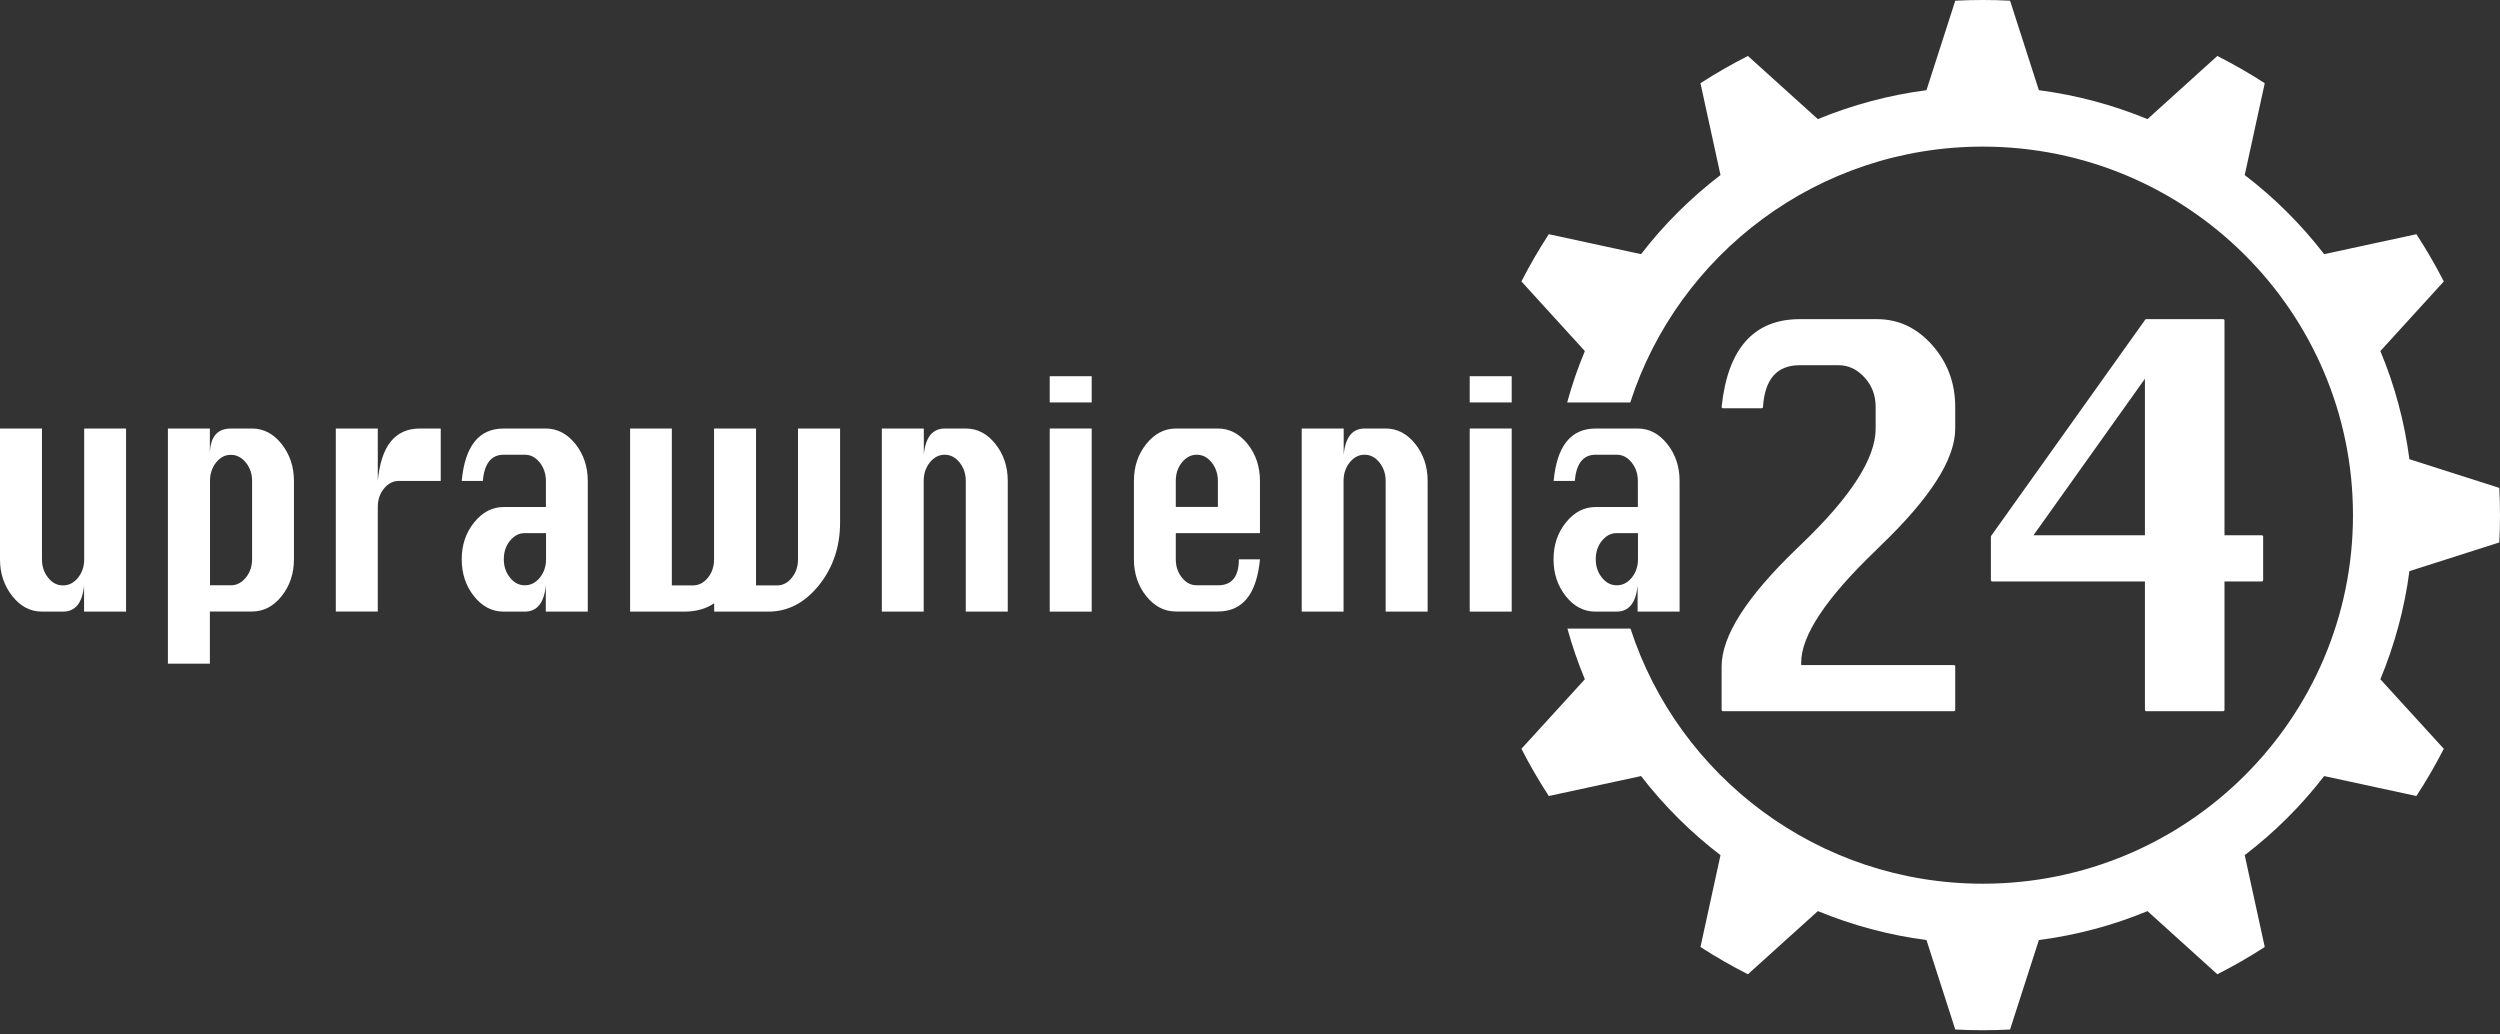
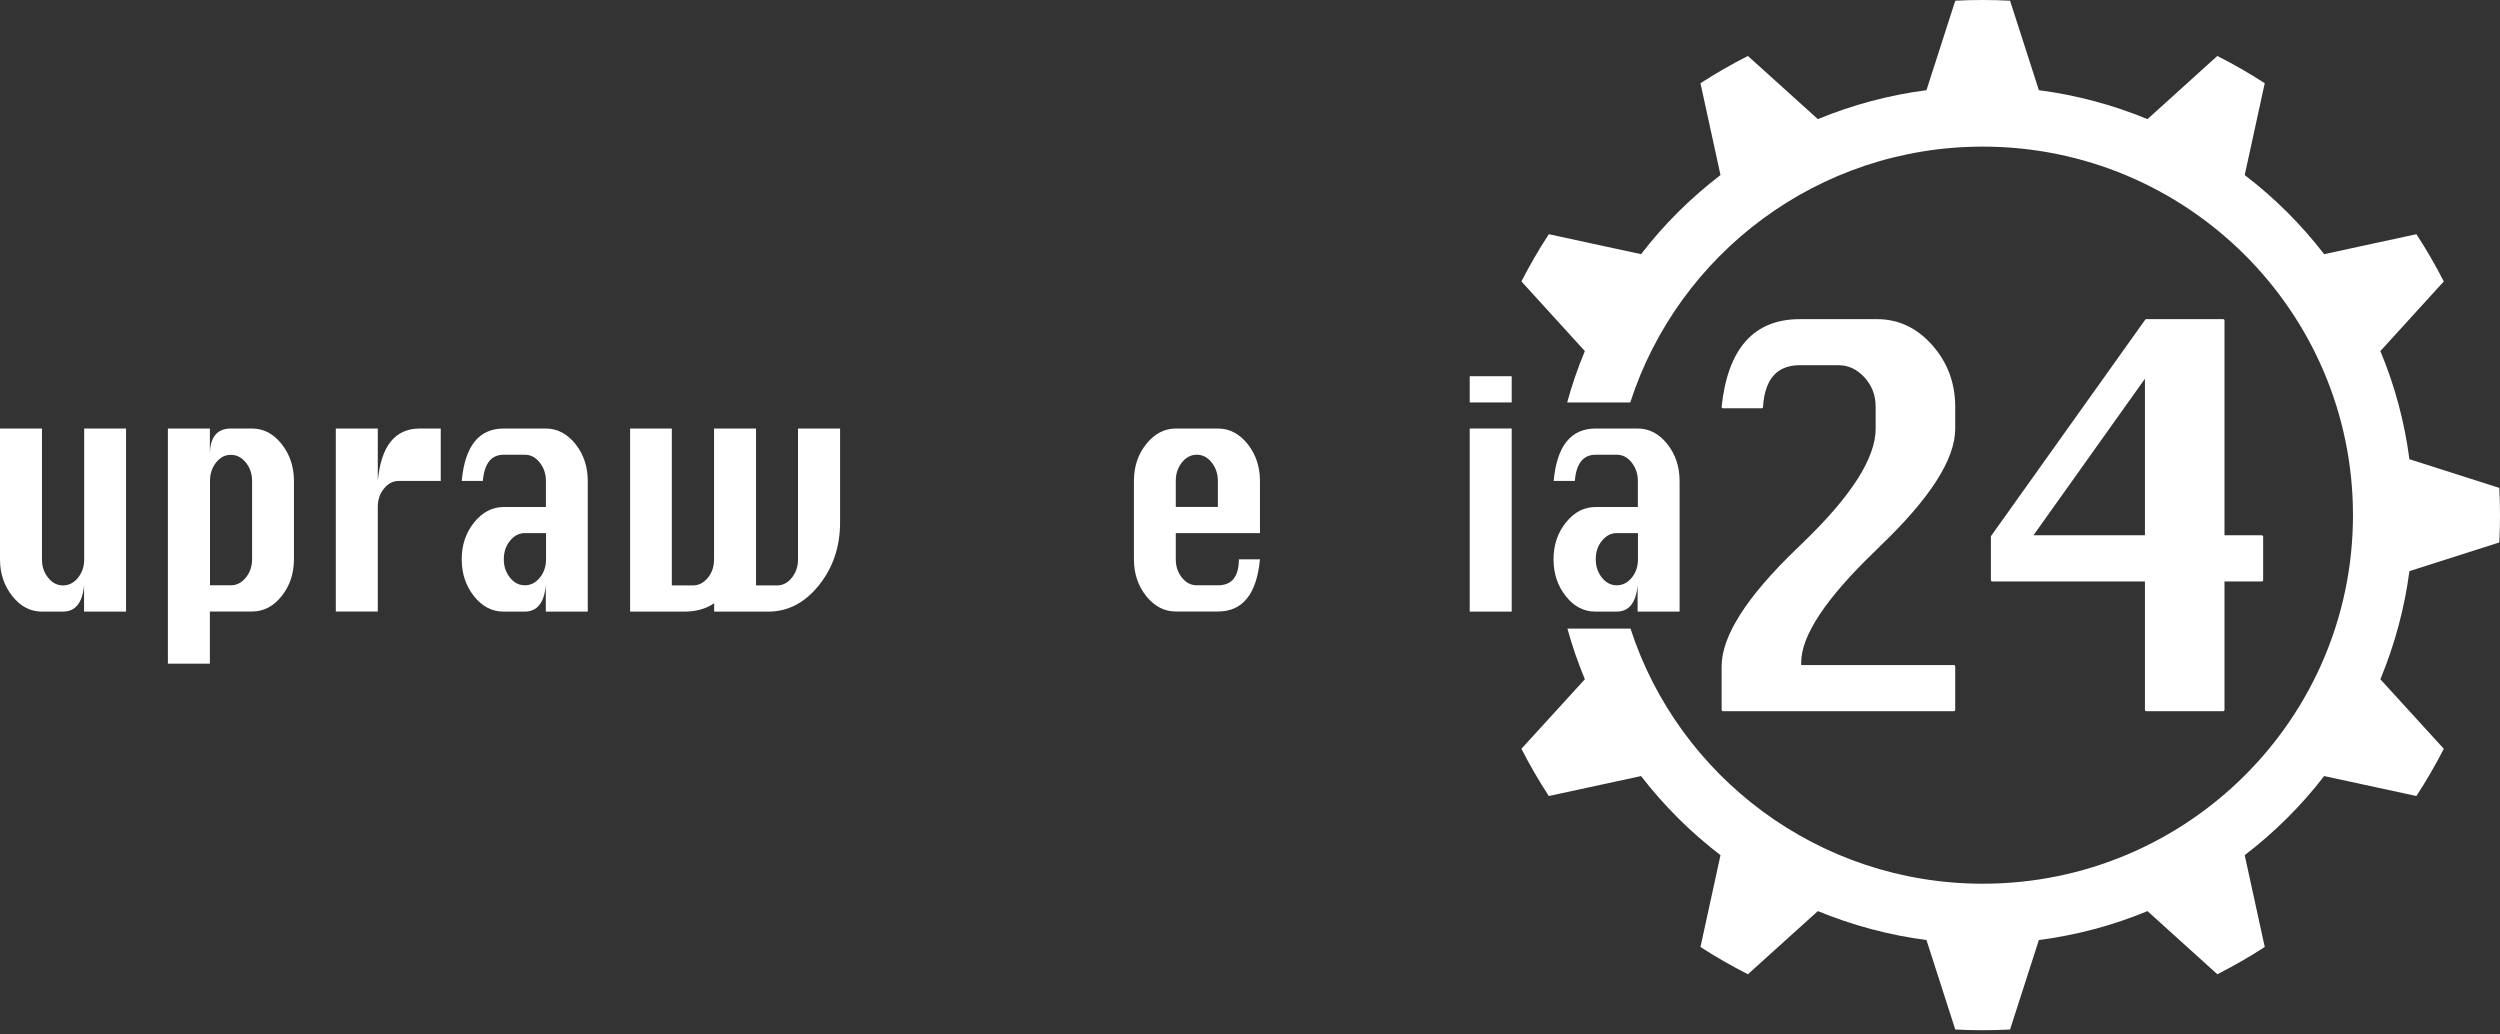
<svg xmlns="http://www.w3.org/2000/svg" width="220" height="91" viewBox="0 0 220 91" fill="none">
  <rect x="0" y="0" width="220" height="91" fill="#333333" stroke="none" />
  <path fill-rule="evenodd" clip-rule="evenodd" d="M137.912 35.414C138.33 33.877 138.852 32.37 139.467 30.895L133.885 24.766C134.615 23.343 135.419 21.951 136.295 20.61L144.413 22.366C146.427 19.748 148.785 17.411 151.404 15.406L149.641 7.324C150.987 6.451 152.385 5.651 153.815 4.924L159.971 10.482C163.028 9.225 166.242 8.363 169.529 7.937L172.064 0.062C173.671 -0.021 175.278 -0.021 176.885 0.062L179.421 7.937C182.708 8.363 185.921 9.225 188.979 10.482L195.125 4.924C196.554 5.651 197.952 6.451 199.298 7.324L197.535 15.406C200.164 17.411 202.512 19.759 204.526 22.366L212.644 20.61C213.52 21.951 214.324 23.343 215.054 24.766L209.472 30.895C210.745 33.939 211.601 37.138 212.028 40.411L219.938 42.935C220.021 44.535 220.021 46.135 219.938 47.735L212.028 50.259C211.601 53.531 210.734 56.731 209.472 59.775L215.054 65.893C214.324 67.317 213.52 68.709 212.644 70.049L204.526 68.293C202.512 70.911 200.154 73.248 197.535 75.253L199.298 83.335C197.952 84.208 196.554 85.008 195.125 85.735L188.979 80.177C185.921 81.445 182.708 82.297 179.421 82.723L176.885 90.597C175.278 90.68 173.671 90.68 172.064 90.597L169.529 82.723C166.242 82.297 163.039 81.434 159.971 80.177L153.815 85.735C152.385 85.008 150.987 84.208 149.641 83.335L151.404 75.253C148.775 73.248 146.427 70.901 144.413 68.293L136.295 70.049C135.419 68.709 134.615 67.317 133.885 65.893L139.467 59.775C138.862 58.32 138.351 56.835 137.933 55.318H143.484C147.71 68.335 160.002 77.767 174.485 77.767C192.464 77.767 207.062 63.234 207.062 45.335C207.062 27.436 192.464 12.902 174.485 12.902C159.981 12.902 147.679 22.356 143.464 35.414H137.912Z" fill="white" />
  <path d="M155.025 35.809H151.623C152.155 30.74 154.409 28.205 158.385 28.205H165.177C167.035 28.205 168.621 28.953 169.946 30.449C171.271 31.945 171.939 33.732 171.939 35.799V37.731C171.939 40.359 169.758 43.767 165.386 47.953L164.937 48.4C160.565 52.597 158.385 55.901 158.385 58.3V58.643H171.939V62.466H151.623V58.643C151.623 56.015 153.804 52.597 158.165 48.4L158.625 47.953C162.997 43.767 165.177 40.359 165.177 37.731V35.799C165.177 34.76 164.844 33.877 164.165 33.129C163.487 32.392 162.694 32.018 161.786 32.018H158.385C156.308 32.018 155.181 33.285 155.025 35.809Z" fill="white" stroke="white" stroke-width="0.24" stroke-miterlimit="10" stroke-linejoin="round" />
  <path d="M188.874 47.226V32.953L178.711 47.226H188.874ZM188.874 62.466V51.049H175.319V47.226L188.874 28.205H195.635V47.226H199.037V51.049H195.635V62.466H188.874Z" fill="white" stroke="white" stroke-width="0.24" stroke-miterlimit="10" stroke-linejoin="round" />
  <path d="M11.092 37.71V53.822H7.398V51.516C7.252 53.054 6.636 53.822 5.541 53.822H3.694C2.682 53.822 1.816 53.376 1.096 52.472C0.365 51.558 0 50.477 0 49.22V37.71H3.694V49.231C3.694 49.854 3.871 50.384 4.236 50.841C4.602 51.298 5.029 51.516 5.551 51.516C6.062 51.516 6.501 51.288 6.866 50.841C7.231 50.384 7.408 49.854 7.408 49.231V37.71H11.092Z" fill="white" />
  <path d="M14.775 37.71H18.469V40.016C18.469 39.237 18.626 38.666 18.939 38.281C19.252 37.897 19.711 37.71 20.326 37.71H22.184C23.196 37.71 24.062 38.167 24.782 39.071C25.502 39.985 25.867 41.065 25.867 42.322V49.22C25.867 50.477 25.502 51.558 24.782 52.461C24.062 53.365 23.186 53.812 22.184 53.812H18.469V58.404H14.775V37.71ZM18.469 51.506H20.326C20.827 51.506 21.266 51.277 21.631 50.831C21.996 50.384 22.184 49.844 22.184 49.22V42.322C22.184 41.689 21.996 41.148 21.631 40.702C21.266 40.255 20.827 40.027 20.326 40.027C19.815 40.016 19.387 40.245 19.022 40.691C18.657 41.148 18.48 41.689 18.48 42.322V51.506H18.469Z" fill="white" />
  <path d="M33.245 53.812H29.551V37.71H33.245V42.322C33.391 40.785 33.766 39.632 34.382 38.863C34.998 38.094 35.853 37.71 36.949 37.71H38.785V42.322H35.092C34.58 42.322 34.152 42.551 33.787 42.998C33.422 43.444 33.245 43.984 33.245 44.608V53.812Z" fill="white" />
  <path d="M48.04 44.608V42.322C48.04 41.689 47.852 41.148 47.487 40.691C47.122 40.234 46.684 40.016 46.183 40.016H44.326C43.23 40.016 42.625 40.785 42.489 42.322H40.632C40.914 39.247 42.145 37.71 44.326 37.71H48.03C49.042 37.71 49.908 38.167 50.639 39.071C51.358 39.985 51.724 41.065 51.724 42.322V53.822H48.03V51.516C47.884 53.054 47.268 53.822 46.172 53.822H44.315C43.303 53.822 42.437 53.376 41.717 52.472C40.997 51.568 40.632 50.488 40.632 49.231V49.21C40.632 47.953 40.997 46.873 41.727 45.969C42.458 45.065 43.324 44.618 44.326 44.618H48.04V44.608ZM48.04 46.914H46.183C45.672 46.914 45.244 47.143 44.879 47.589C44.514 48.036 44.336 48.576 44.336 49.2V49.22C44.336 49.844 44.514 50.373 44.879 50.831C45.244 51.288 45.672 51.506 46.193 51.506C46.705 51.506 47.143 51.277 47.508 50.831C47.873 50.373 48.051 49.844 48.051 49.22V46.914H48.04Z" fill="white" />
  <path d="M55.428 37.71H59.121V51.516H60.979C61.49 51.516 61.928 51.288 62.294 50.841C62.659 50.394 62.836 49.854 62.836 49.231V37.71H66.53V51.516H68.387C68.888 51.516 69.326 51.288 69.681 50.841C70.046 50.384 70.224 49.854 70.224 49.231V37.71H73.928V45.958C73.928 48.098 73.312 49.947 72.071 51.495C70.829 53.043 69.347 53.822 67.615 53.822H62.847V53.085C62.137 53.573 61.261 53.822 60.217 53.822H55.449V37.71H55.428Z" fill="white" />
-   <path d="M77.602 53.812V37.71H81.295V40.016C81.368 39.237 81.567 38.666 81.869 38.281C82.182 37.897 82.61 37.71 83.142 37.71H85C86.012 37.71 86.878 38.167 87.598 39.071C88.318 39.975 88.683 41.065 88.683 42.322V53.822H84.989V42.322C84.989 41.689 84.801 41.148 84.436 40.691C84.071 40.234 83.633 40.016 83.132 40.016C82.621 40.016 82.193 40.245 81.828 40.691C81.462 41.148 81.285 41.689 81.285 42.322V53.822H77.602V53.812Z" fill="white" />
-   <path d="M92.376 35.414V33.107H96.07V35.414H92.376ZM92.376 53.811V37.709H96.07V53.822H92.376V53.811Z" fill="white" />
  <path d="M110.867 46.914H103.469V49.22C103.469 49.844 103.646 50.373 104.011 50.831C104.376 51.288 104.804 51.506 105.326 51.506H107.183C108.404 51.506 109.02 50.747 109.02 49.22H110.877C110.585 52.285 109.354 53.812 107.183 53.812H103.479C102.467 53.812 101.601 53.365 100.87 52.461C100.15 51.558 99.785 50.477 99.785 49.22V42.322C99.785 41.055 100.15 39.964 100.881 39.06C101.611 38.157 102.477 37.71 103.479 37.71H107.183C108.195 37.71 109.061 38.167 109.792 39.071C110.512 39.985 110.877 41.065 110.877 42.322V46.914H110.867ZM103.469 44.608H107.173V42.322C107.173 41.689 106.985 41.148 106.62 40.691C106.255 40.234 105.816 40.016 105.315 40.016C104.804 40.016 104.376 40.245 104.011 40.691C103.646 41.148 103.469 41.689 103.469 42.322V44.608Z" fill="white" />
-   <path d="M114.55 53.812V37.71H118.244V40.016C118.317 39.237 118.515 38.666 118.817 38.281C119.131 37.897 119.548 37.71 120.09 37.71H121.948C122.96 37.71 123.826 38.167 124.546 39.071C125.276 39.985 125.631 41.065 125.631 42.322V53.822H121.937V42.322C121.937 41.689 121.75 41.148 121.384 40.691C121.019 40.234 120.581 40.016 120.08 40.016C119.569 40.016 119.141 40.245 118.776 40.691C118.411 41.148 118.233 41.689 118.233 42.322V53.822H114.55V53.812Z" fill="white" />
  <path d="M129.335 35.414V33.107H133.029V35.414H129.335ZM129.335 53.811V37.709H133.029V53.822H129.335V53.811Z" fill="white" />
  <path d="M144.131 44.608V42.322C144.131 41.689 143.943 41.148 143.578 40.691C143.213 40.234 142.774 40.016 142.273 40.016H140.416C139.321 40.016 138.715 40.785 138.58 42.322H136.722C137.004 39.247 138.235 37.71 140.416 37.71H144.12C145.133 37.71 145.999 38.167 146.719 39.071C147.439 39.975 147.804 41.065 147.804 42.322V53.822H144.11V51.516C143.964 53.054 143.348 53.822 142.253 53.822H140.395C139.383 53.822 138.517 53.376 137.797 52.472C137.077 51.568 136.712 50.488 136.712 49.231V49.21C136.712 47.953 137.077 46.873 137.808 45.969C138.538 45.065 139.404 44.618 140.406 44.618H144.131V44.608ZM144.131 46.914H142.273C141.762 46.914 141.334 47.143 140.969 47.589C140.604 48.036 140.427 48.576 140.427 49.2V49.22C140.427 49.844 140.604 50.373 140.969 50.831C141.334 51.288 141.762 51.506 142.284 51.506C142.795 51.506 143.233 51.277 143.599 50.831C143.964 50.373 144.141 49.844 144.141 49.22V46.914H144.131Z" fill="white" />
</svg>